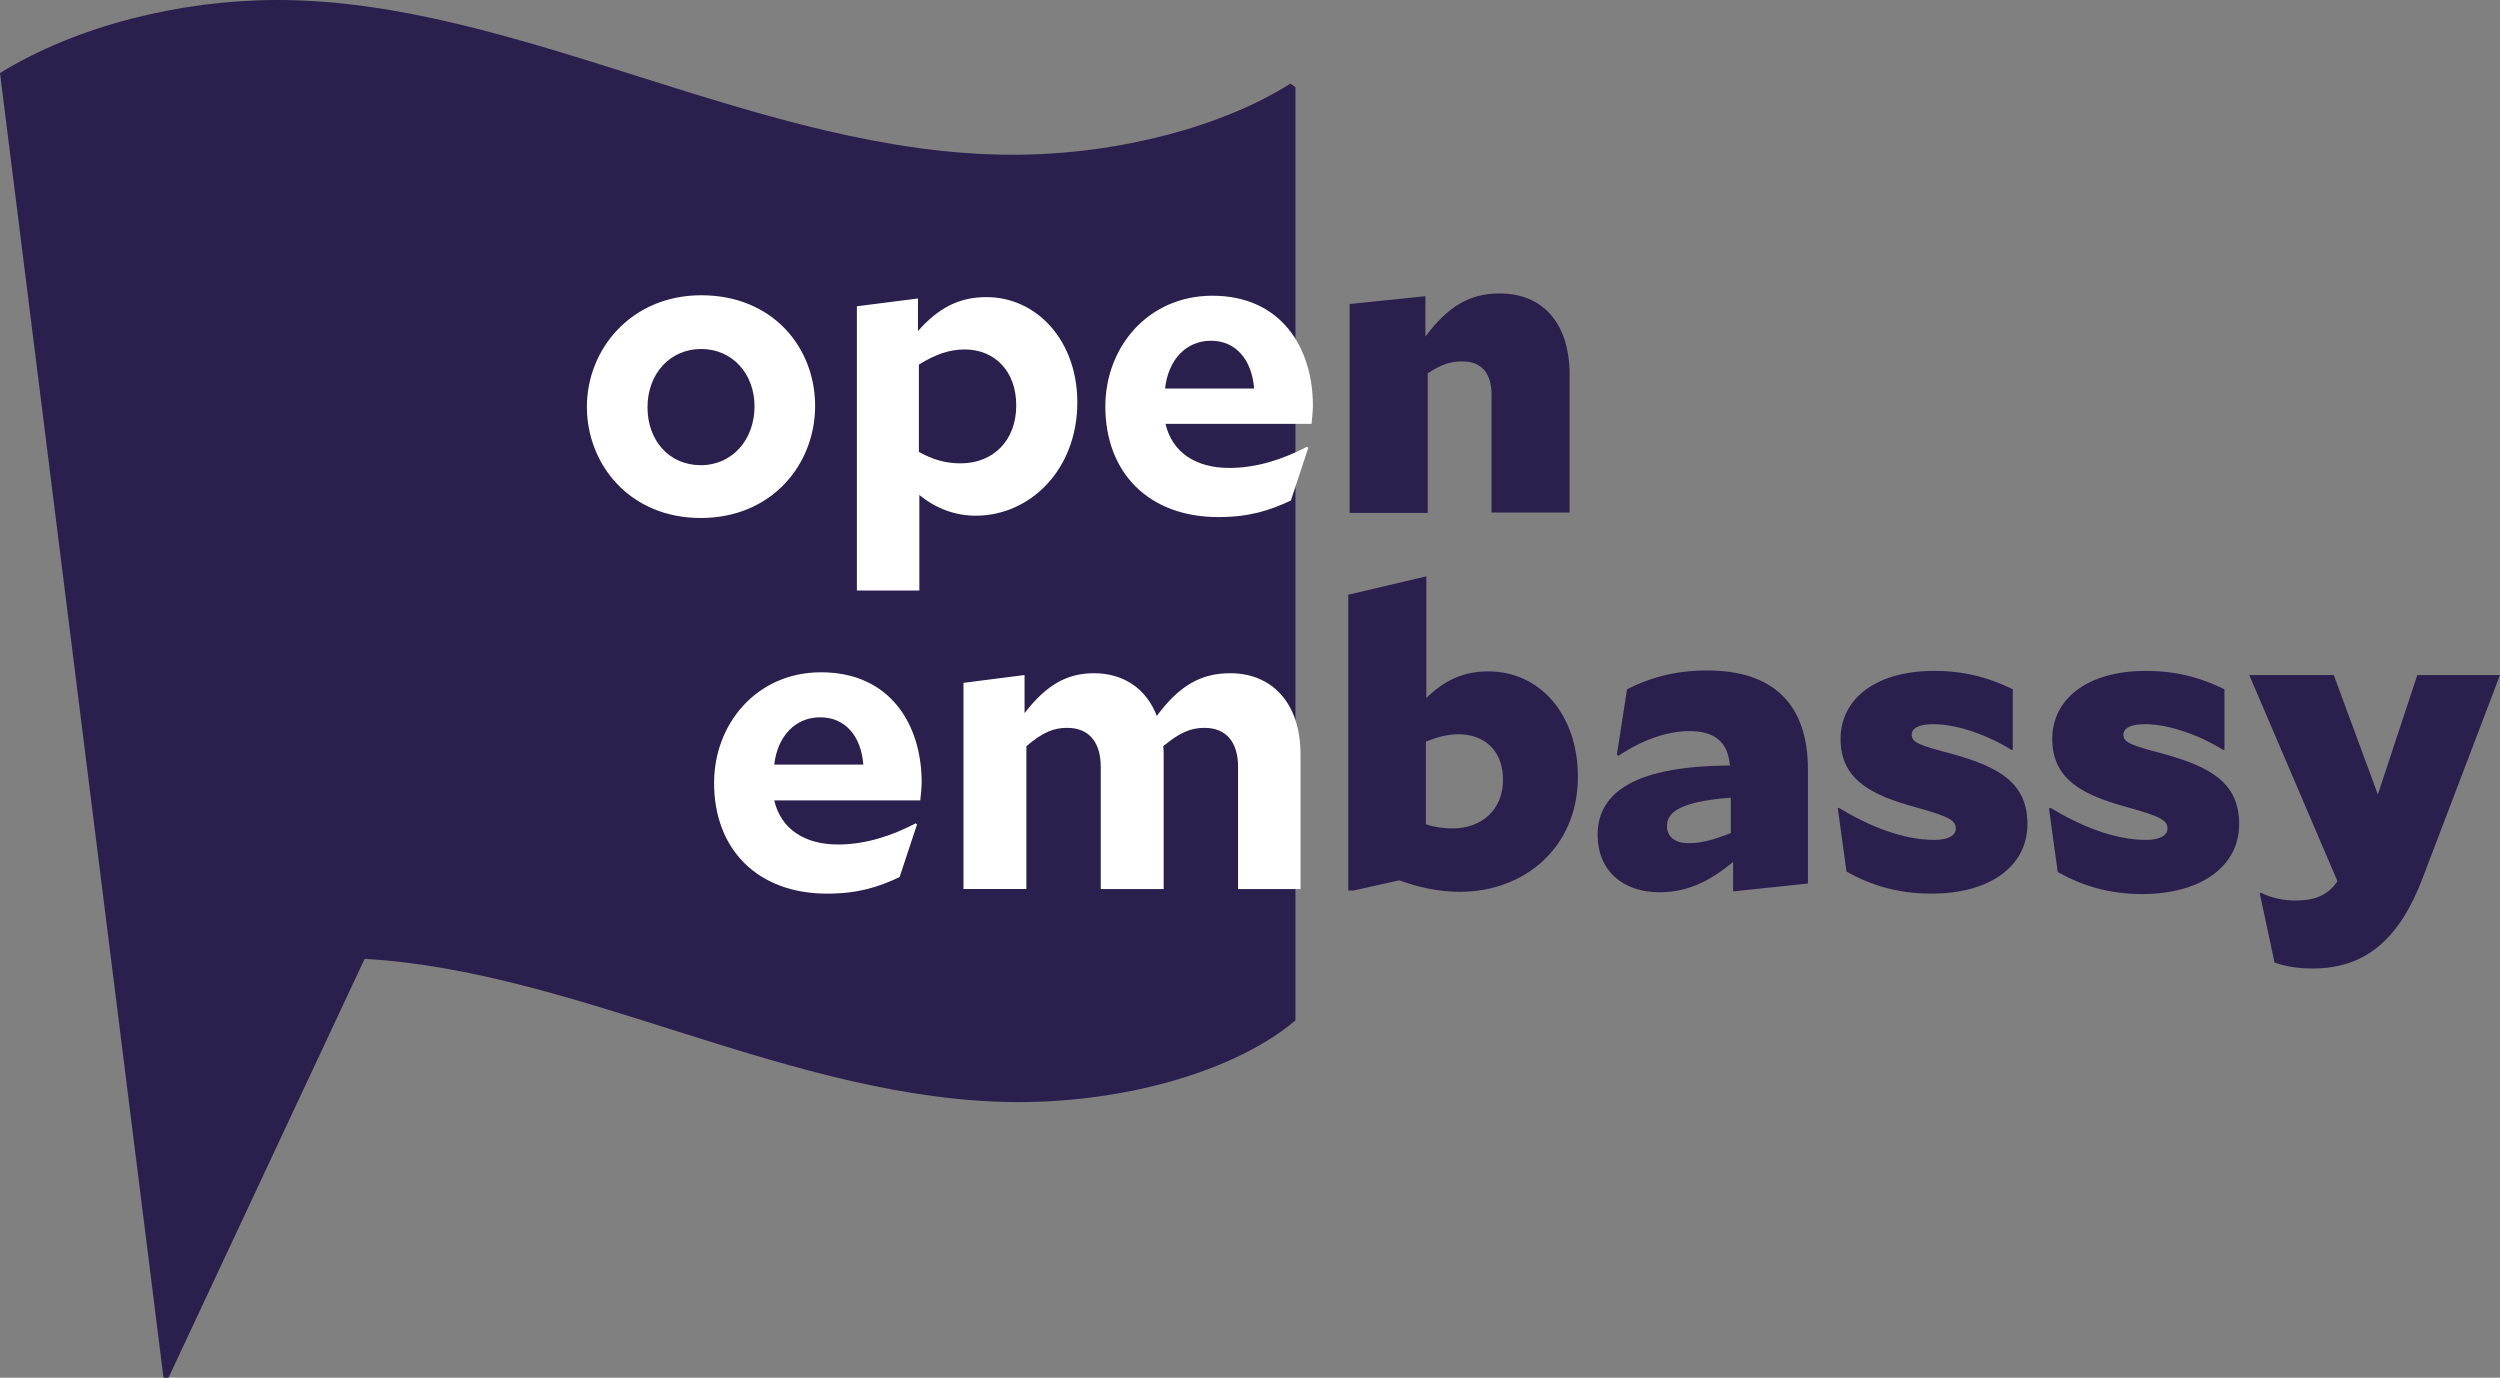
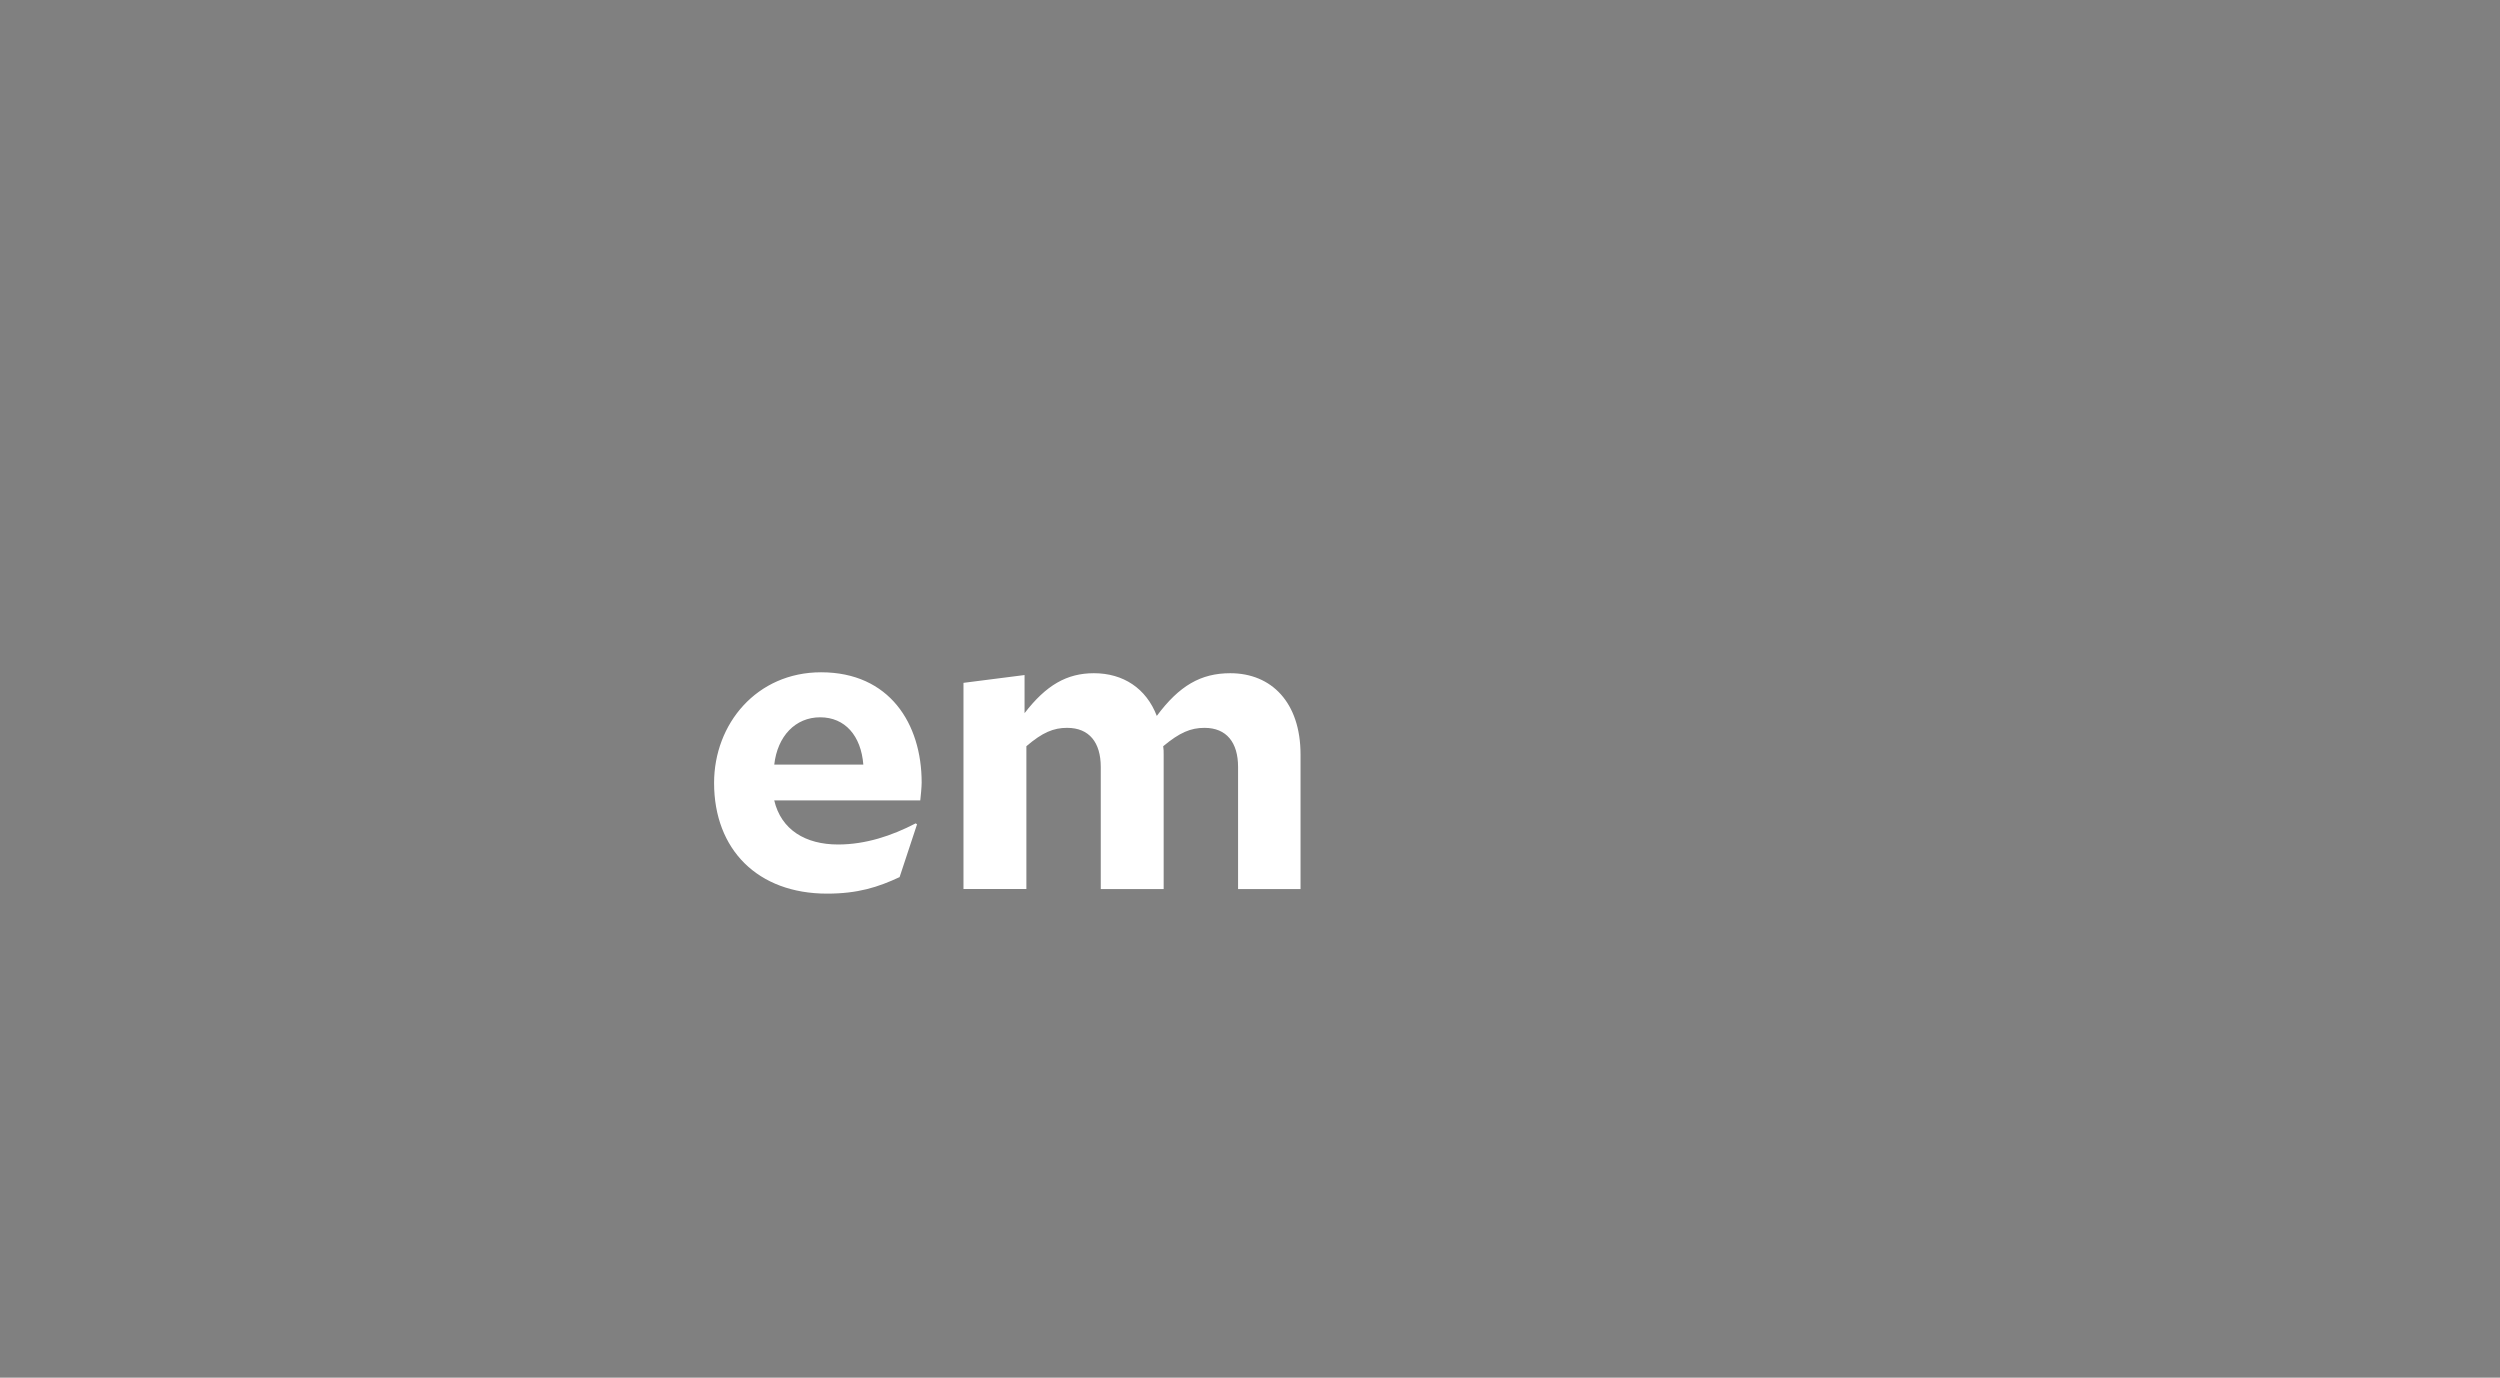
<svg xmlns="http://www.w3.org/2000/svg" id="Layer_1" viewBox="0 0 1080.23 595.28">
  <rect x="0" y="0" width="1080.23" height="595.28" fill="#808080" stroke="none" />
  <defs>
    <style>.cls-1{fill:#2b1f4d;}.cls-1,.cls-2{stroke-width:0px;}.cls-2{fill:#fff;}</style>
  </defs>
-   <path class="cls-1" d="M157.55,414.31l-84.73,180.96h-2.18L0,31.55C32.94,11.31,77.39,0,120.05,0c103.58,0,209.34,66.87,317.48,66.87,46.63,0,91.67-12.7,120.05-30.76l2.18,1.59v403.2c-24.8,21.03-71.23,35.32-120.05,35.32-96.63-.4-188.9-56.55-282.16-61.91h0Z" />
-   <path class="cls-1" d="M681.79,335.74c0-27.38-16.67-45.64-38.69-45.64-10.72,0-18.85,3.77-26.79,11.51v-52.58l-33.73,7.94v127.79h2.38l19.64-4.37c8.33,2.98,16.87,4.96,26.19,4.96,28.37,0,51-19.64,51-49.61h0ZM630.2,317.28c11.71,0,19.25,7.54,19.25,19.64,0,13.1-9.33,21.03-21.83,21.03-4.17,0-7.94-.6-11.51-1.79v-35.72c4.96-1.98,9.33-3.17,14.09-3.17h0ZM749.06,385.14l32.14-3.37v-49.21c0-28.37-15.08-42.86-43.46-42.86-14.88,0-25.8,3.57-34.72,8.14l-4.37,28.18.6.6c10.72-7.14,21.43-10.72,30.76-10.72,10.91,0,16.67,4.76,17.46,14.88-40.08.2-57.15,11.11-57.15,29.96,0,15.28,10.72,24.8,26.79,24.8,11.51,0,21.23-4.37,31.75-13.1v12.7h.2ZM720.28,356.97c0-5.36,4.17-10.52,27.58-12.3v15.28c-7.34,2.98-13.1,4.37-17.66,4.37-6.15.2-9.92-2.58-9.92-7.34h0ZM876.05,356.17c0-17.86-12.1-24.8-33.14-30.56-13.49-3.57-16.87-4.76-16.87-8.14,0-2.78,2.98-4.56,9.33-4.56,10.32,0,23.61,4.76,33.73,11.11h.6v-26.19c-8.93-4.37-19.45-7.94-33.93-7.94-25.8,0-40.48,12.5-40.48,29.37,0,17.86,13.69,24.41,32.54,29.57,14.49,3.97,17.26,5.75,17.26,9.13,0,2.98-3.17,4.96-9.33,4.96-13.69,0-28.57-6.15-41.27-13.89l-.4.2,3.77,27.38c10.32,5.75,21.83,9.52,36.71,9.52,26.39,0,41.47-12.7,41.47-29.96h0ZM967.52,356.17c0-17.86-12.1-24.8-33.14-30.56-13.49-3.57-16.87-4.76-16.87-8.14,0-2.78,2.98-4.56,9.33-4.56,10.32,0,23.61,4.76,33.73,11.11h.6v-26.19c-8.93-4.37-19.45-7.94-33.93-7.94-25.8,0-40.48,12.5-40.48,29.37,0,17.86,13.69,24.41,32.54,29.57,14.49,3.97,17.26,5.75,17.26,9.13,0,2.98-3.17,4.96-9.33,4.96-13.69,0-28.57-6.15-41.27-13.89l-.6.4,3.77,27.38c10.32,5.75,21.83,9.52,36.71,9.52,26.59-.2,41.67-12.9,41.67-30.16h0ZM1046.89,379.19l33.34-87.51h-35.72l-17.06,51.59-19.05-51.59h-36.51l38.1,89.09c-4.56,6.75-10.91,8.33-18.06,8.33-4.76,0-9.72-.79-15.08-3.37l-.4.4,6.35,29.76c3.77,1.39,9.13,2.58,16.07,2.58,23.02.2,37.9-12.5,48.02-39.29h0Z" />
  <path class="cls-2" d="M388.71,378.99l7.54-22.82-.6-.4c-10.32,5.36-21.63,9.13-33.53,9.13-14.09,0-24.6-6.35-27.58-19.05h63.1c.2-1.79.6-5.75.6-7.74,0-25.4-13.89-47.62-43.46-47.62-27.78,0-46.23,22.22-46.23,47.82,0,28.77,18.85,47.82,48.81,47.82,13.29,0,22.03-2.78,31.35-7.14h0ZM354.39,309.94c10.71,0,17.66,7.94,18.65,20.44h-38.49c1.39-12.3,9.13-20.44,19.84-20.44h0ZM461.14,314.5c9.52,0,14.49,6.35,14.49,16.87v52.78h27.18v-58.14c0-1.19,0-2.38-.2-3.57,7.14-5.95,11.91-7.94,17.86-7.94,9.52,0,14.49,6.35,14.49,16.87v52.78h26.99v-58.14c0-22.42-12.5-35.12-30.36-35.12-12.7,0-22.03,5.36-31.75,18.45-4.56-11.91-14.49-18.45-27.18-18.45-11.71,0-20.64,5.16-29.96,17.26v-16.47l-26.39,3.37v89.09h27.18v-61.71c6.94-5.95,11.71-7.94,17.66-7.94h0Z" />
-   <path class="cls-1" d="M631.98,156.16c8.33,0,12.5,5.36,12.5,14.29v51h33.73v-59.53c0-22.82-12.1-35.12-30.16-35.12-12.9,0-22.22,5.36-32.14,18.65v-17.46l-32.74,3.37v90.28h33.73v-60.32c5.95-3.97,10.12-5.16,15.08-5.16h0Z" />
-   <path class="cls-2" d="M253.59,175.8c0,24.8,18.45,48.02,49.21,48.02s49.41-23.22,49.41-48.42-18.26-47.82-49.21-47.82c-30.16,0-49.41,23.22-49.41,48.22h0ZM303,150.8c13.29,0,23.02,10.52,23.02,24.8s-9.52,25.4-23.22,25.4-23.02-10.71-23.02-25,9.52-25.2,23.22-25.2h0ZM421.65,222.83c23.22,0,43.85-19.64,43.85-49.01,0-26.59-17.46-45.44-39.29-45.44-11.91,0-20.83,4.76-29.57,14.68v-14.09l-26.39,3.37v122.83h26.99v-41.27c7.14,5.75,15.28,8.93,24.41,8.93h0ZM416.89,151c12.5,0,22.22,8.93,22.22,24.21s-10.12,25-24.01,25c-6.15,0-11.71-1.39-18.06-4.96v-37.7c7.34-4.56,13.29-6.55,19.84-6.55h0ZM557.77,216.28l7.54-22.82-.6-.4c-10.32,5.36-21.63,9.13-33.53,9.13-14.09,0-24.6-6.35-27.58-19.05h63.1c.2-1.79.6-5.75.6-7.74,0-25.4-13.89-47.62-43.46-47.62-27.78,0-46.23,22.22-46.23,47.82,0,28.77,18.85,47.82,48.81,47.82,13.29,0,22.03-2.78,31.35-7.14h0ZM523.25,147.23c10.72,0,17.66,8.14,18.65,20.64h-38.49c1.39-12.5,9.13-20.64,19.84-20.64h0Z" />
</svg>